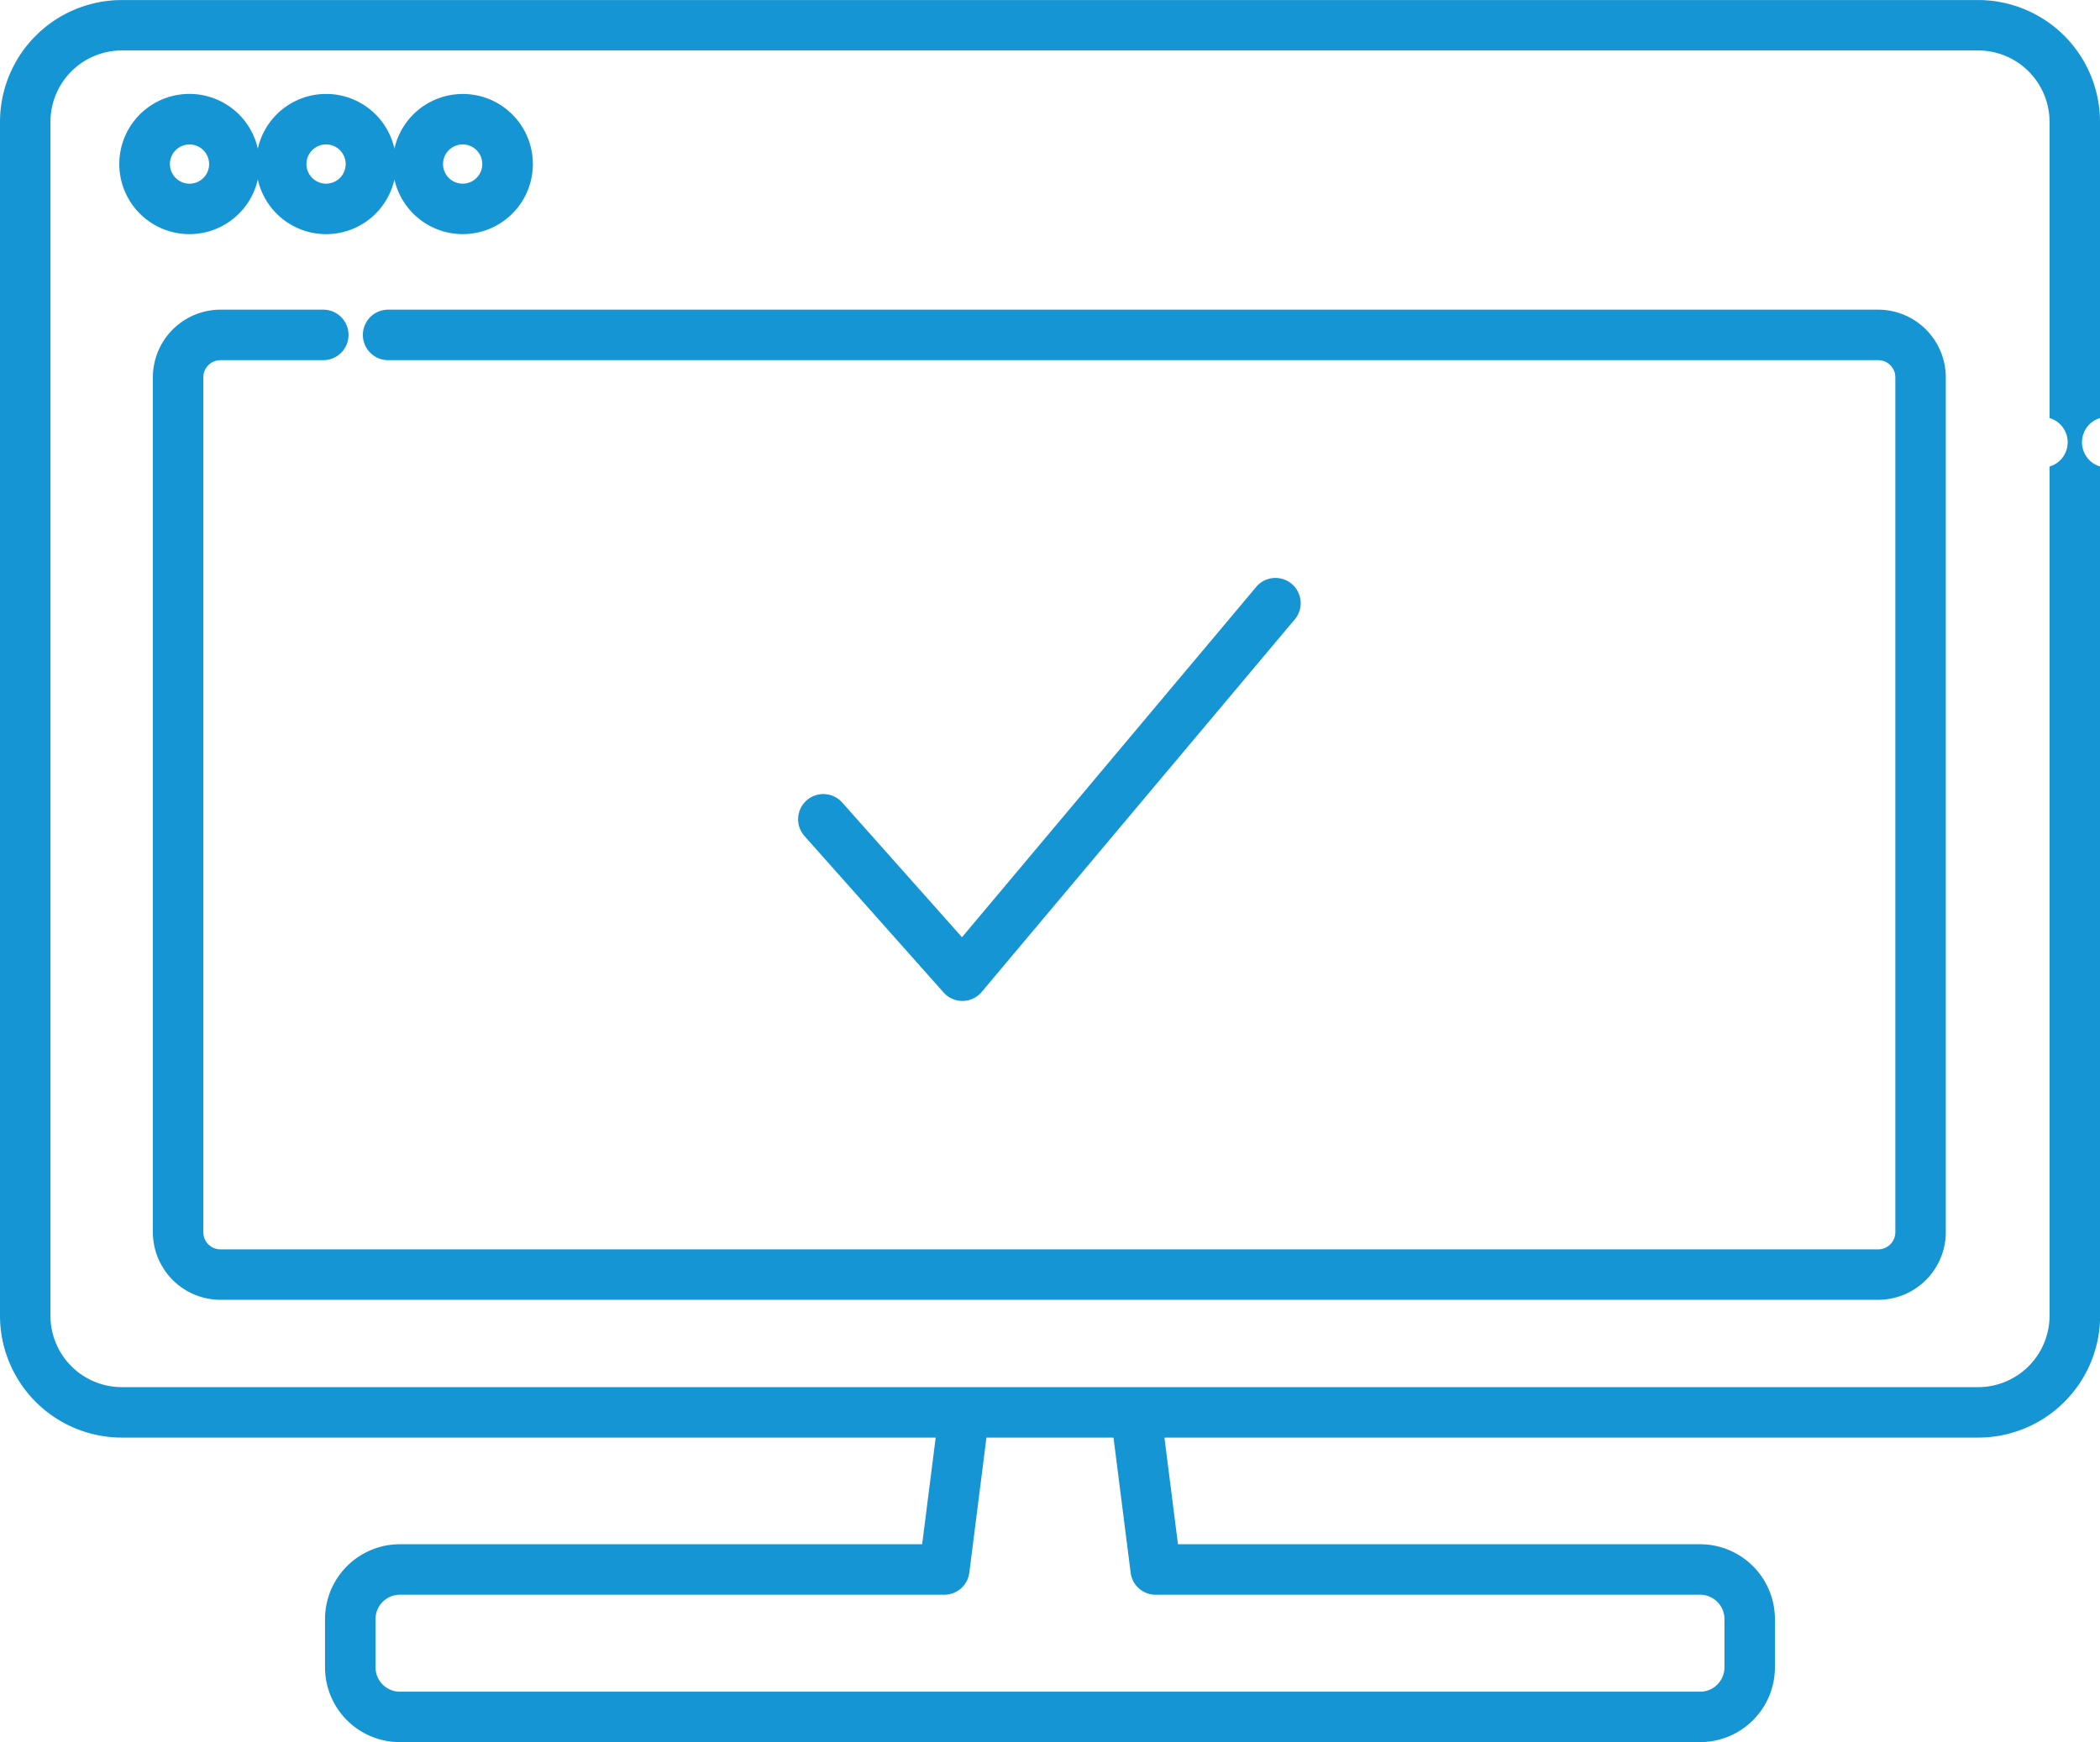
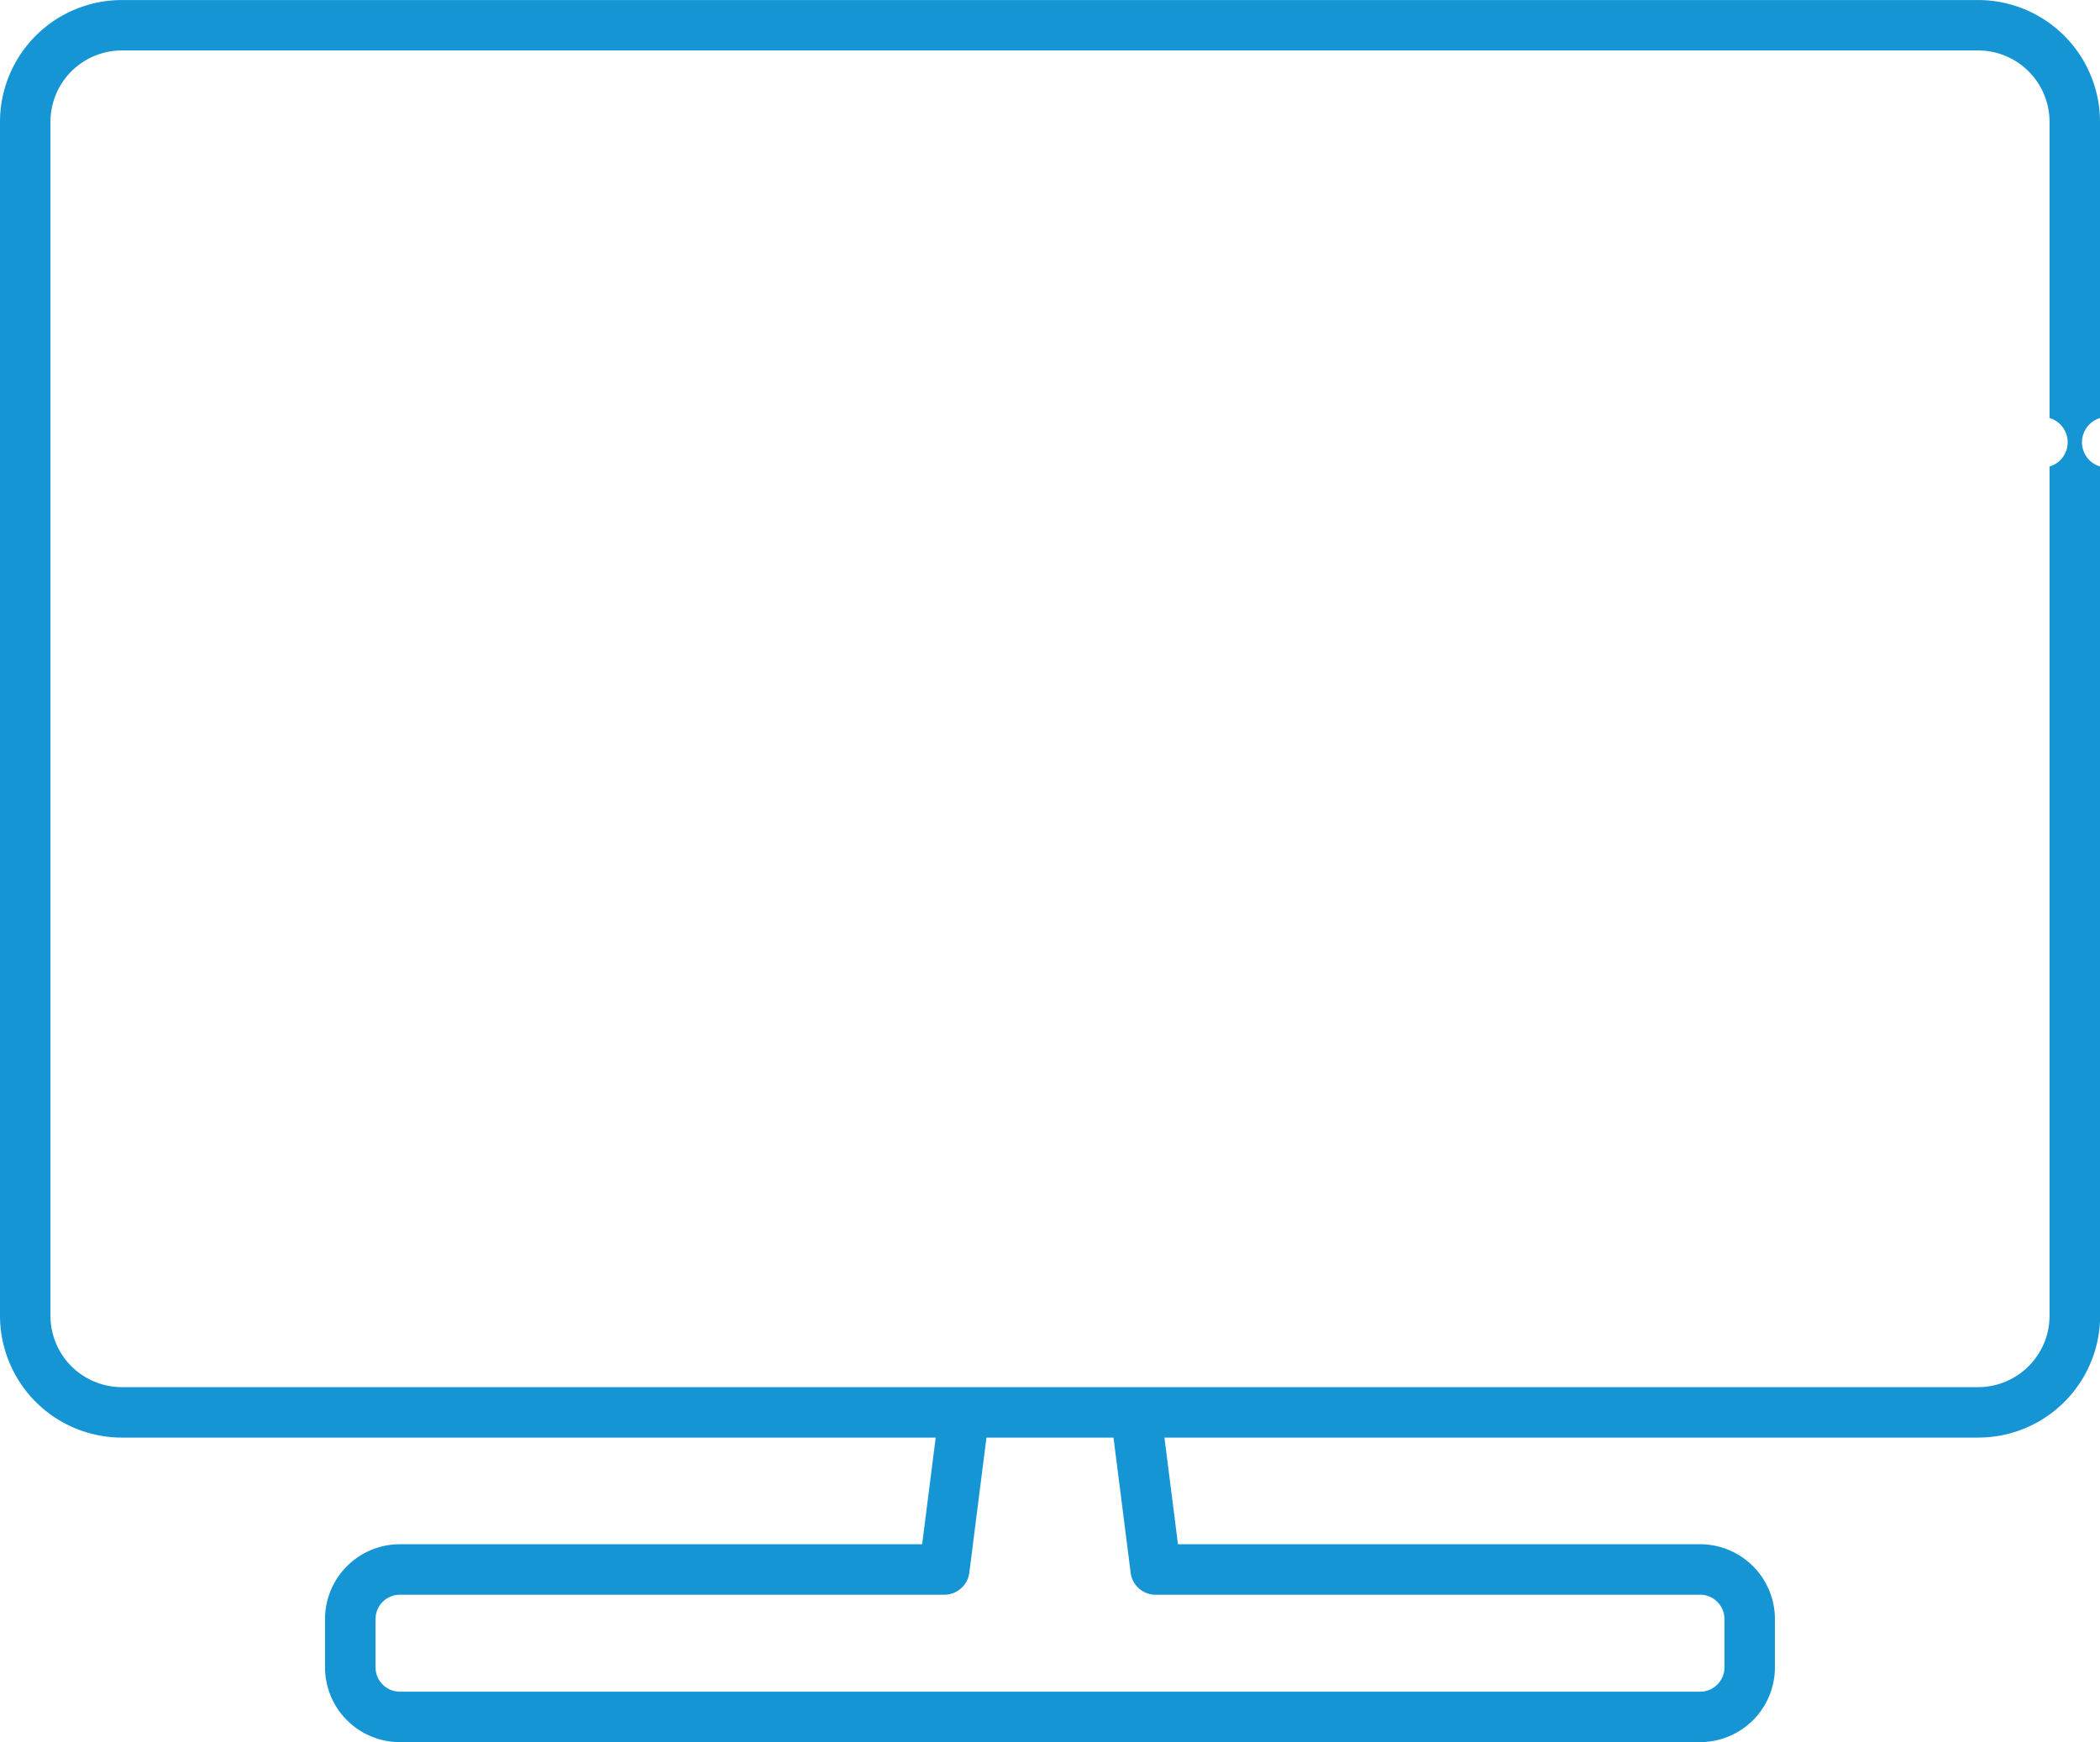
<svg xmlns="http://www.w3.org/2000/svg" width="49.025" height="40.673" viewBox="0 0 49.025 40.673">
-   <path d="M154.579,958.654a1.634,1.634,0,0,0,3.189,0,1.636,1.636,0,1,0,0-.72,1.634,1.634,0,0,0-3.189,0,1.637,1.637,0,1,0,0,.719Zm4.782-.818a.458.458,0,1,1-.458.459A.459.459,0,0,1,159.362,957.836Zm-3.188,0a.458.458,0,1,1-.459.459A.459.459,0,0,1,156.174,957.836Zm-3.647.459a.458.458,0,1,1,.459.458A.459.459,0,0,1,152.527,958.295Z" transform="translate(-148.56 -954.464)" fill="#1695d4" />
-   <path d="M174.97,980.638h.008a.589.589,0,0,0,.443-.211l7.325-8.718a.589.589,0,0,0-.9-.758l-6.886,8.2-2.792-3.14a.589.589,0,1,0-.88.783l3.244,3.649A.589.589,0,0,0,174.97,980.638Z" transform="translate(-152.502 -957.269)" fill="#1695d4" />
  <path d="M196.891,963.679v-6.916a2.847,2.847,0,0,0-2.844-2.844H150.71a2.847,2.847,0,0,0-2.844,2.844v27.875a2.847,2.847,0,0,0,2.844,2.844h19l-.316,2.49H157.2a1.748,1.748,0,0,0-1.746,1.746v1.129a1.747,1.747,0,0,0,1.746,1.745h30.356a1.747,1.747,0,0,0,1.746-1.745v-1.129a1.748,1.748,0,0,0-1.746-1.746H175.366l-.316-2.49h19a2.847,2.847,0,0,0,2.844-2.844V964.81a.59.59,0,0,1,0-1.132Zm-9.335,27.472a.568.568,0,0,1,.568.567v1.129a.568.568,0,0,1-.568.567H157.2a.568.568,0,0,1-.567-.567v-1.129a.568.568,0,0,1,.567-.567h12.71a.589.589,0,0,0,.585-.515l.4-3.154h2.966l.4,3.154a.589.589,0,0,0,.585.515Zm8.157-26.34v19.827a1.668,1.668,0,0,1-1.666,1.666H150.71a1.667,1.667,0,0,1-1.666-1.666V956.762a1.667,1.667,0,0,1,1.666-1.666h43.337a1.668,1.668,0,0,1,1.666,1.666v6.916a.59.59,0,0,1,0,1.132Z" transform="translate(-147.866 -953.918)" fill="#1695d4" />
-   <path d="M192.6,962.947H157.814a.589.589,0,1,0,0,1.179H192.6a.4.4,0,0,1,.4.4v19.96a.4.4,0,0,1-.4.4H153.9a.4.4,0,0,1-.4-.4v-19.96a.4.4,0,0,1,.4-.4h2.4a.589.589,0,0,0,0-1.179h-2.4a1.581,1.581,0,0,0-1.578,1.579v19.96a1.58,1.58,0,0,0,1.578,1.578h38.7a1.58,1.58,0,0,0,1.578-1.578v-19.96A1.581,1.581,0,0,0,192.6,962.947Z" transform="translate(-148.753 -955.717)" fill="#1695d4" />
</svg>